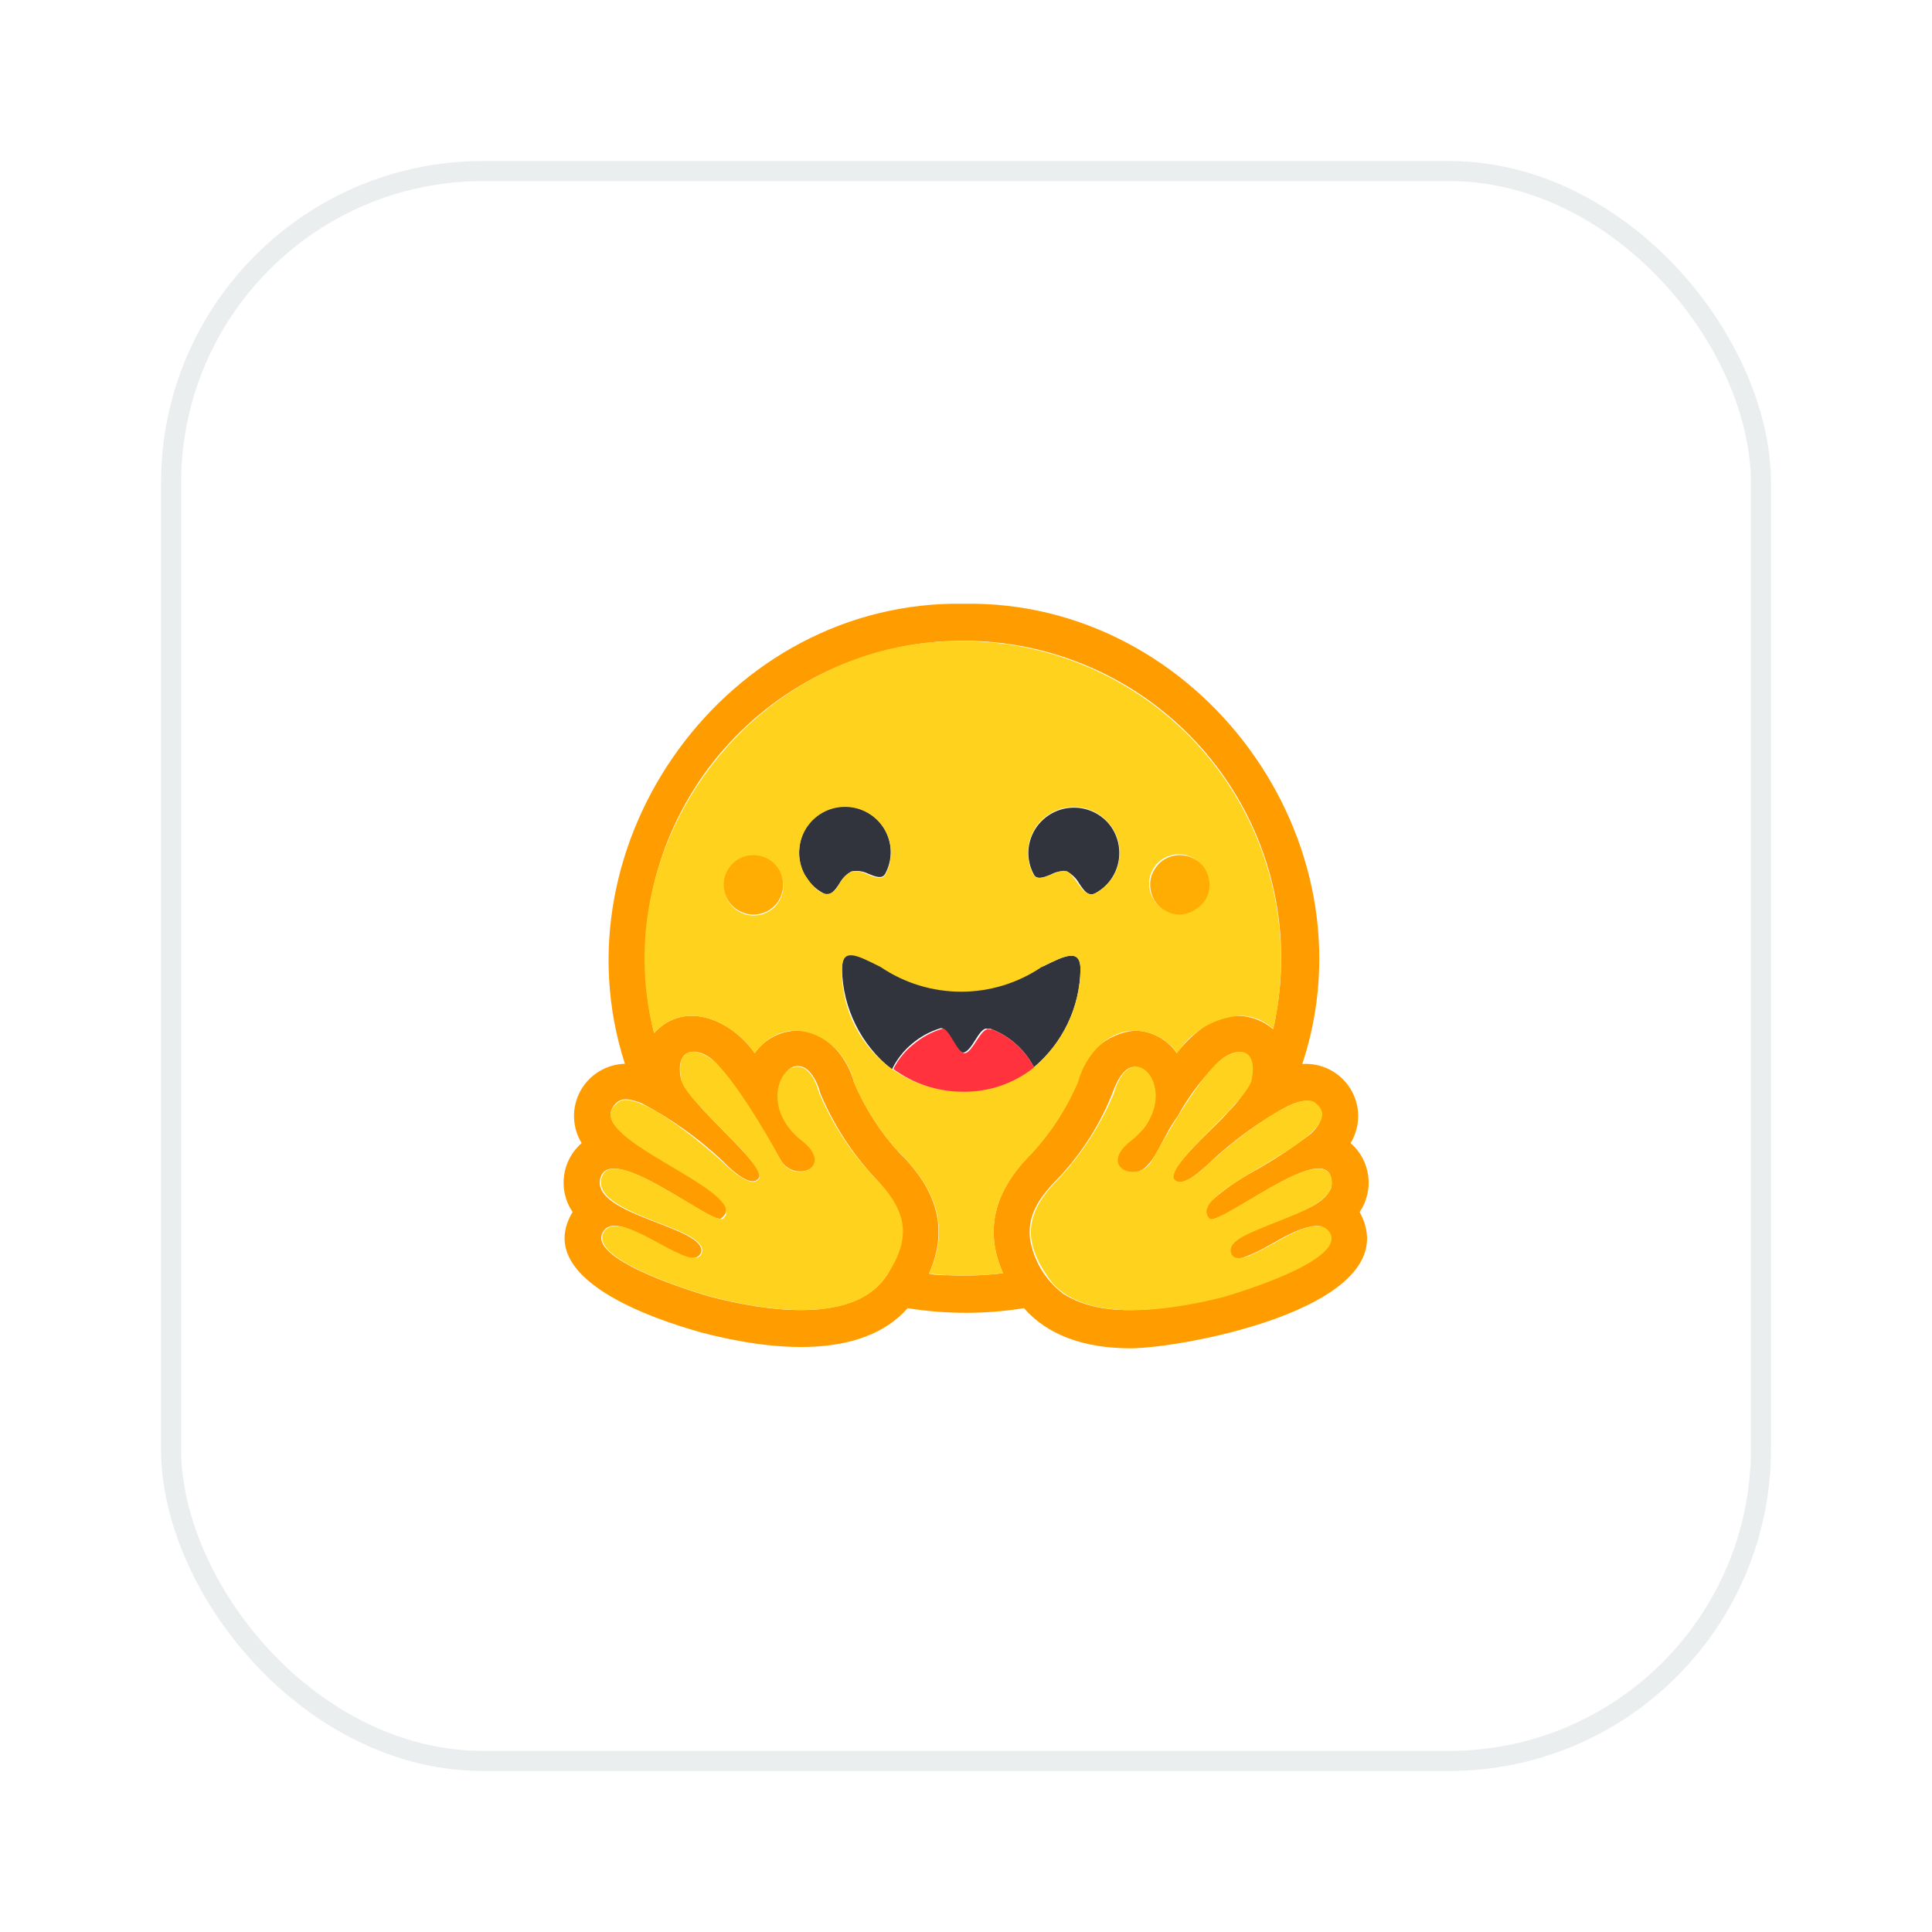
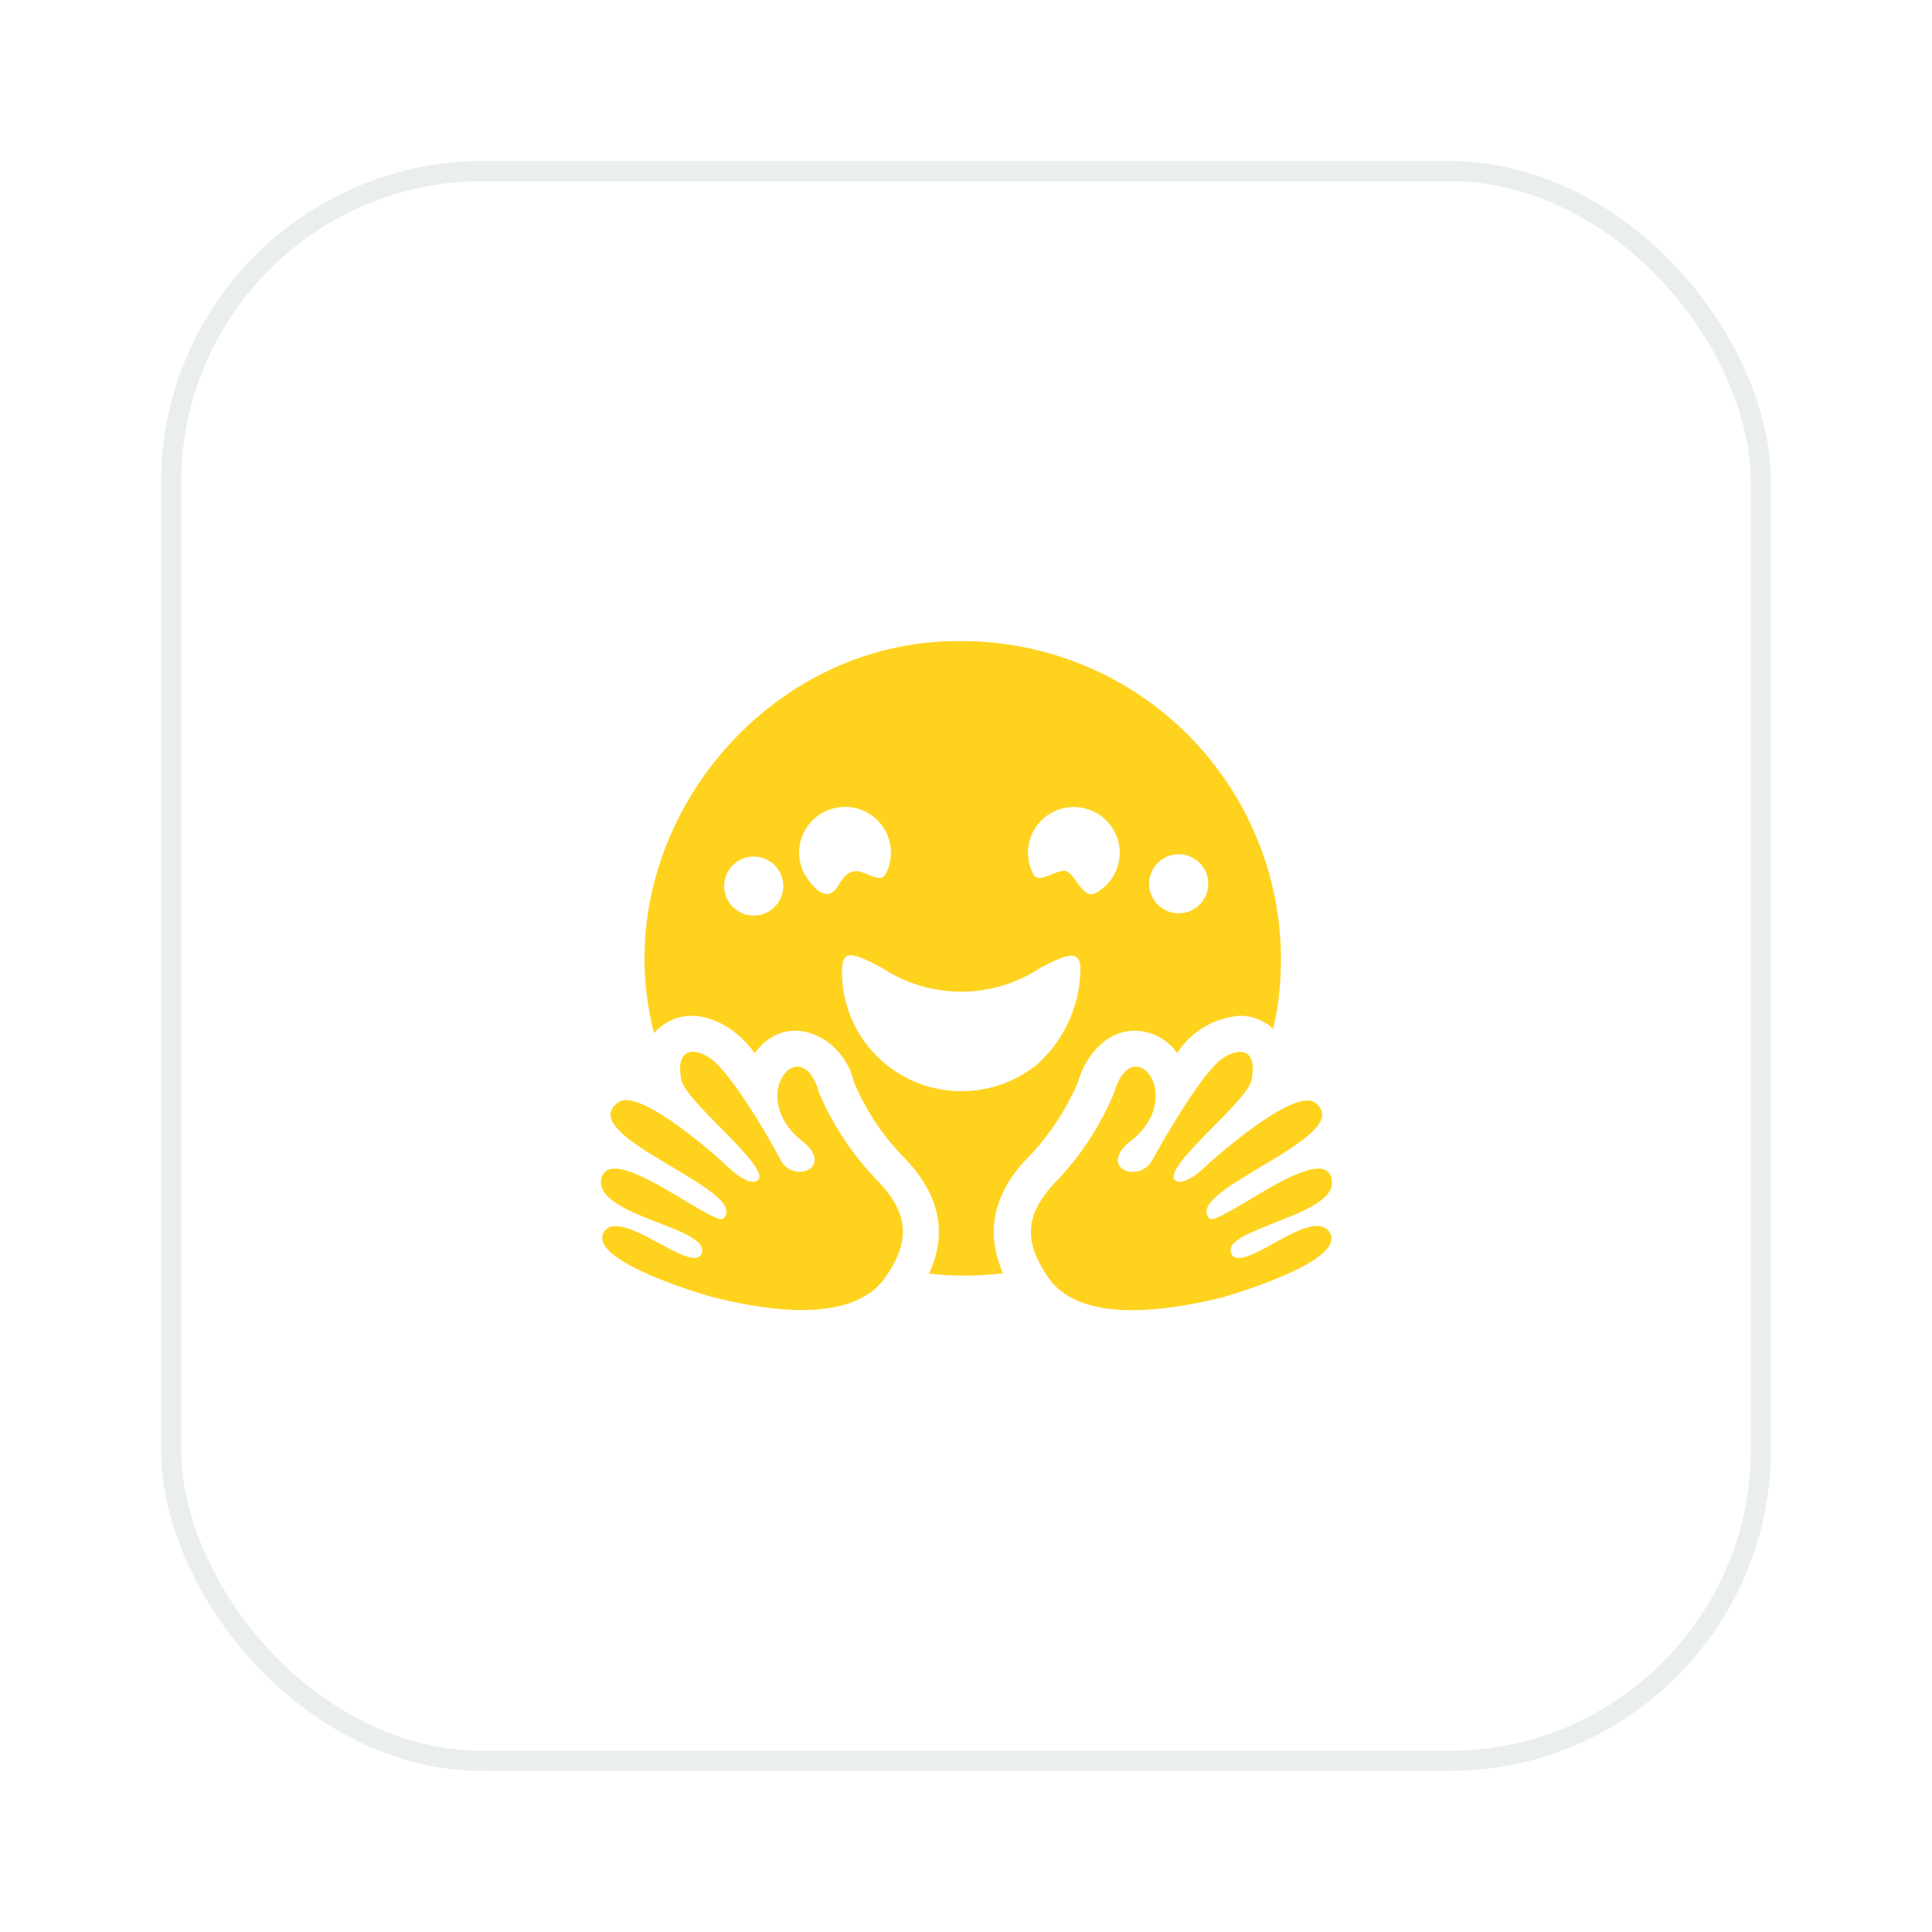
<svg xmlns="http://www.w3.org/2000/svg" width="96" height="96" viewBox="0 0 96 96" fill="none">
  <g filter="url(#filter0_d_3298_51949)">
    <rect x="8" y="2" width="80" height="80" rx="16" fill="white" />
    <rect x="8.5" y="2.5" width="79" height="79" rx="15.5" stroke="#EBEEEF" />
-     <path d="M67.561 54.223C67.918 53.696 68.069 53.057 67.986 52.426C67.903 51.796 67.592 51.218 67.111 50.8C67.357 50.394 67.487 49.928 67.487 49.453C67.486 48.979 67.355 48.513 67.107 48.108C66.859 47.702 66.505 47.372 66.083 47.154C65.66 46.936 65.186 46.837 64.711 46.869C68.381 35.774 59.591 23.8 47.891 24C36.161 23.8 27.481 35.824 31.051 46.859C30.596 46.872 30.152 47.003 29.764 47.241C29.375 47.478 29.056 47.813 28.839 48.212C28.621 48.611 28.512 49.06 28.523 49.514C28.534 49.969 28.664 50.412 28.901 50.8C28.42 51.218 28.109 51.796 28.026 52.426C27.943 53.057 28.094 53.696 28.451 54.223C26.451 57.565 32.541 59.561 34.841 60.209C38.371 61.137 42.841 61.566 45.101 59.002C47.015 59.311 48.967 59.311 50.881 59.002C52.011 60.299 53.801 60.998 56.201 60.998C59.011 60.968 70.071 58.852 67.561 54.223ZM44.291 56.967C42.811 60.08 37.611 59.032 35.291 58.433C35.291 58.433 29.181 56.707 29.941 55.25C30.701 53.794 34.241 57.495 34.831 56.248C35.191 54.961 29.341 54.412 29.831 52.546C30.321 50.681 35.331 54.841 35.831 54.542C36.411 54.073 36.091 53.544 33.921 52.257C31.751 50.97 29.561 49.822 30.621 48.805C30.961 48.485 31.411 48.655 31.861 48.805C33.34 49.58 34.706 50.554 35.921 51.698C35.921 51.698 36.841 52.696 37.401 52.696C37.464 52.697 37.526 52.681 37.581 52.649C37.635 52.617 37.68 52.572 37.711 52.517C38.101 51.858 34.051 48.785 33.821 47.528C33.591 46.27 34.381 45.961 35.241 46.53C36.101 47.099 38.081 50.361 38.771 51.608C38.866 51.791 39.009 51.944 39.186 52.049C39.362 52.155 39.565 52.21 39.771 52.207C40.471 52.207 41.021 51.509 39.841 50.621C38.061 49.294 38.681 47.118 39.531 46.979C40.381 46.839 40.771 48.296 40.751 48.306C41.403 49.861 42.323 51.29 43.471 52.526C44.981 54.103 45.201 55.38 44.291 56.967ZM49.841 57.266C48.935 57.374 48.022 57.407 47.111 57.366C46.791 57.366 46.481 57.366 46.161 57.286C47.111 55.161 46.631 53.185 44.701 51.299C43.746 50.261 42.978 49.066 42.431 47.767C42.081 46.45 40.871 44.963 39.201 45.253C38.86 45.311 38.534 45.436 38.243 45.621C37.951 45.806 37.699 46.047 37.501 46.33C36.321 44.654 34.011 43.676 32.501 45.333C32.197 44.126 32.049 42.885 32.061 41.641C32.056 39.469 32.501 37.319 33.367 35.326C34.234 33.334 35.504 31.541 37.098 30.062C38.691 28.582 40.574 27.447 42.628 26.728C44.682 26.008 46.863 25.72 49.034 25.882C51.205 26.043 53.319 26.65 55.244 27.665C57.169 28.68 58.862 30.081 60.219 31.78C61.575 33.479 62.565 35.439 63.127 37.538C63.688 39.636 63.809 41.828 63.481 43.975C63.421 44.375 63.351 44.764 63.261 45.143C62.781 44.728 62.172 44.492 61.537 44.476C60.902 44.459 60.282 44.663 59.781 45.053C59.283 45.411 58.842 45.842 58.471 46.33C58.24 45.99 57.931 45.711 57.569 45.517C57.206 45.322 56.802 45.218 56.391 45.213C55.704 45.274 55.056 45.556 54.543 46.017C54.031 46.477 53.683 47.092 53.551 47.767C52.995 49.064 52.224 50.258 51.271 51.299C49.381 53.175 48.901 55.151 49.841 57.266ZM66.151 53.015C65.841 53.754 64.961 54.063 64.151 54.412L62.541 55.051C61.791 55.34 60.961 55.789 61.131 56.238C61.301 56.687 61.541 56.567 61.941 56.418C63.031 56.039 64.231 55.001 65.401 54.911C65.525 54.903 65.648 54.93 65.756 54.99C65.865 55.051 65.953 55.141 66.011 55.25C66.311 56.138 65.011 56.647 64.311 57.076C62.421 58.003 60.396 58.626 58.311 58.922C56.501 59.162 54.451 59.311 52.841 58.294C51.954 57.631 51.359 56.651 51.181 55.56C51.061 54.472 51.511 53.624 52.561 52.566C53.785 51.279 54.737 49.758 55.361 48.096C56.361 45.562 57.971 48.046 57.081 49.623C56.841 50.451 55.241 50.97 55.561 51.888C55.618 51.989 55.701 52.075 55.801 52.136C55.9 52.197 56.014 52.232 56.131 52.237C56.344 52.268 56.562 52.23 56.751 52.127C57.491 51.628 57.751 50.501 58.521 49.463C59.111 48.376 59.878 47.395 60.791 46.56C61.901 45.831 62.441 46.62 62.161 47.657C61.885 48.256 61.498 48.798 61.021 49.254C60.511 49.932 57.151 52.706 58.681 52.746C58.926 52.688 59.155 52.575 59.351 52.417C59.669 52.178 59.969 51.918 60.251 51.638C61.346 50.634 62.554 49.76 63.851 49.034C64.401 48.755 65.271 48.396 65.581 49.164C65.801 49.633 65.421 50.082 65.091 50.371C64.162 51.077 63.183 51.714 62.161 52.277C61.485 52.655 60.848 53.099 60.261 53.604C60.084 53.746 59.966 53.949 59.931 54.173C59.931 54.282 60.011 54.572 60.131 54.602C61.121 54.602 66.471 50.162 66.151 53.015Z" fill="#FF9D00" />
-     <path fill-rule="evenodd" clip-rule="evenodd" d="M53.019 37.3C53.276 37.442 53.487 37.653 53.629 37.909C53.859 38.248 54.079 38.568 54.419 38.388C54.814 38.178 55.138 37.855 55.349 37.46C55.561 37.064 55.651 36.614 55.608 36.167C55.566 35.719 55.392 35.295 55.109 34.946C54.823 34.604 54.443 34.354 54.017 34.227C53.59 34.099 53.135 34.1 52.708 34.228C52.282 34.357 51.903 34.608 51.618 34.951C51.334 35.293 51.157 35.711 51.109 36.153C51.063 36.602 51.154 37.053 51.369 37.45C51.519 37.739 51.869 37.6 52.229 37.45C52.469 37.316 52.746 37.264 53.019 37.3ZM42.309 37.3C42.055 37.442 41.846 37.653 41.709 37.909C41.479 38.248 41.259 38.568 40.919 38.388C40.519 38.179 40.191 37.855 39.977 37.459C39.763 37.062 39.673 36.611 39.719 36.163C39.744 35.825 39.846 35.497 40.016 35.204C40.185 34.91 40.419 34.658 40.699 34.467C40.979 34.275 41.299 34.149 41.635 34.097C41.97 34.045 42.313 34.069 42.639 34.167C43.067 34.3 43.449 34.553 43.739 34.896C44.025 35.243 44.202 35.666 44.249 36.113C44.294 36.562 44.203 37.013 43.989 37.41C43.839 37.7 43.489 37.56 43.129 37.41C42.875 37.284 42.587 37.245 42.309 37.3ZM51.369 47.039C52.08 46.44 52.655 45.697 53.055 44.859C53.455 44.021 53.671 43.108 53.689 42.179C53.689 41.122 52.969 41.451 51.829 42.02H51.759C50.578 42.819 49.185 43.247 47.759 43.247C46.332 43.247 44.939 42.819 43.759 42.02C42.579 41.431 41.839 41.022 41.839 42.15C41.856 43.112 42.088 44.059 42.517 44.922C42.945 45.785 43.561 46.542 44.319 47.139C44.558 46.647 44.899 46.212 45.319 45.861C45.732 45.513 46.211 45.251 46.729 45.093C46.919 45.043 47.099 45.352 47.299 45.672C47.499 45.991 47.669 46.3 47.859 46.3C48.049 46.3 48.269 45.991 48.459 45.682C48.649 45.372 48.869 45.053 49.059 45.123H49.229C50.159 45.473 50.925 46.156 51.379 47.039H51.369Z" fill="#32343D" />
    <path d="M40.709 48.326C39.829 45.133 37.089 48.436 39.789 50.641C41.569 51.978 39.429 52.876 38.789 51.638C38.149 50.401 36.229 47.178 35.259 46.56C34.289 45.941 33.609 46.29 33.839 47.557C33.839 48.555 37.919 51.648 37.729 52.546C37.329 53.215 35.939 51.768 35.939 51.768C35.939 51.768 31.589 47.777 30.639 48.845C28.639 50.481 37.289 53.135 35.959 54.532C35.829 54.731 35.039 54.253 34.059 53.674C32.399 52.676 30.199 51.349 29.889 52.536C29.619 53.534 31.239 54.183 32.699 54.752C33.919 55.22 35.039 55.65 34.879 56.238C34.719 56.827 33.779 56.338 32.769 55.789C31.759 55.24 30.399 54.482 29.989 55.25C29.229 56.707 35.289 58.423 35.339 58.433C37.339 58.942 42.279 60.02 44.019 57.435C45.269 55.61 45.179 54.233 43.459 52.517C42.301 51.293 41.37 49.874 40.709 48.326ZM63.279 55.789C62.279 56.338 61.339 56.847 61.169 56.238C60.999 55.63 62.169 55.24 63.349 54.752C64.809 54.183 66.429 53.554 66.159 52.536C65.849 51.349 63.659 52.666 61.989 53.674C60.989 54.253 60.219 54.731 60.089 54.532C58.759 53.135 67.369 50.481 65.409 48.845C64.459 47.847 60.109 51.768 60.109 51.768C60.109 51.768 58.719 53.215 58.319 52.546C58.139 51.628 62.209 48.555 62.209 47.557C62.439 46.29 61.759 45.951 60.789 46.56C59.819 47.168 57.949 50.391 57.259 51.638C56.569 52.886 54.439 51.988 56.259 50.641C58.959 48.436 56.259 45.133 55.349 48.326C54.698 49.881 53.777 51.31 52.629 52.546C50.909 54.263 50.819 55.639 52.079 57.465C53.809 60.02 58.789 58.942 60.749 58.463C60.749 58.463 66.859 56.737 66.099 55.28C65.649 54.482 64.379 55.161 63.279 55.789ZM49.839 57.266C48.784 57.394 47.719 57.417 46.659 57.336L46.159 57.286C47.159 55.161 46.629 53.175 44.709 51.299C43.748 50.263 42.977 49.068 42.429 47.767C41.939 45.542 39.139 44.105 37.499 46.33C36.319 44.654 34.009 43.676 32.499 45.333C29.989 35.674 37.779 25.696 47.849 25.856C50.093 25.864 52.31 26.347 54.353 27.274C56.397 28.2 58.22 29.549 59.702 31.23C61.184 32.912 62.291 34.888 62.951 37.028C63.611 39.169 63.808 41.424 63.529 43.646C63.471 44.116 63.388 44.582 63.279 45.043V45.143C62.83 44.707 62.226 44.467 61.599 44.474C60.972 44.523 60.365 44.716 59.826 45.038C59.286 45.36 58.829 45.802 58.489 46.33C58.294 46.045 58.042 45.802 57.75 45.617C57.458 45.432 57.131 45.308 56.789 45.253C55.129 44.963 53.919 46.44 53.569 47.767C53.013 49.064 52.242 50.258 51.289 51.299C49.379 53.175 48.909 55.151 49.839 57.266ZM57.099 37.969C57.106 38.169 57.155 38.365 57.241 38.546C57.328 38.727 57.45 38.888 57.602 39.02C57.753 39.151 57.93 39.251 58.121 39.312C58.312 39.373 58.514 39.394 58.713 39.374C58.913 39.354 59.107 39.294 59.282 39.197C59.458 39.099 59.611 38.967 59.733 38.809C59.856 38.65 59.944 38.468 59.993 38.273C60.042 38.079 60.051 37.877 60.019 37.679C59.959 37.311 59.761 36.979 59.464 36.752C59.167 36.524 58.795 36.418 58.423 36.455C58.05 36.492 57.706 36.669 57.46 36.95C57.214 37.232 57.085 37.596 57.099 37.969ZM38.879 37.679C38.832 37.486 38.745 37.304 38.625 37.145C38.505 36.986 38.353 36.853 38.18 36.754C38.006 36.655 37.815 36.593 37.616 36.571C37.418 36.548 37.217 36.566 37.026 36.624C36.834 36.682 36.657 36.778 36.504 36.906C36.352 37.035 36.227 37.193 36.137 37.371C36.048 37.549 35.995 37.743 35.984 37.942C35.972 38.141 36.001 38.34 36.069 38.528C36.197 38.881 36.456 39.171 36.792 39.339C37.129 39.508 37.517 39.541 37.877 39.432C38.237 39.323 38.541 39.081 38.728 38.755C38.914 38.429 38.968 38.044 38.879 37.679ZM51.349 37.45C51.659 37.969 52.579 37.101 53.019 37.3C53.459 37.5 53.799 38.677 54.419 38.388C54.819 38.178 55.147 37.855 55.363 37.458C55.578 37.062 55.67 36.611 55.628 36.162C55.586 35.713 55.411 35.287 55.126 34.938C54.84 34.588 54.458 34.331 54.026 34.199C53.594 34.067 53.132 34.066 52.7 34.196C52.267 34.327 51.883 34.582 51.596 34.93C51.31 35.279 51.133 35.704 51.089 36.153C51.045 36.601 51.136 37.053 51.349 37.45ZM41.709 37.909C42.079 37.29 42.459 37.121 43.129 37.46C43.489 37.6 43.839 37.739 43.989 37.46C44.179 37.114 44.276 36.724 44.269 36.329C44.262 35.934 44.152 35.548 43.95 35.208C43.749 34.868 43.462 34.587 43.118 34.391C42.774 34.196 42.385 34.093 41.989 34.093C41.593 34.093 41.204 34.196 40.86 34.391C40.516 34.587 40.23 34.868 40.028 35.208C39.826 35.548 39.716 35.934 39.709 36.329C39.703 36.724 39.799 37.114 39.989 37.46C40.439 38.169 41.149 38.967 41.709 37.909ZM51.369 47.039C52.08 46.44 52.655 45.697 53.056 44.859C53.456 44.021 53.672 43.108 53.689 42.179C53.689 41.072 52.869 41.501 51.759 42.05C50.579 42.849 49.185 43.277 47.759 43.277C46.333 43.277 44.939 42.849 43.759 42.05C42.579 41.461 41.839 41.052 41.839 42.179C41.817 43.289 42.109 44.383 42.679 45.336C43.25 46.289 44.078 47.063 45.068 47.569C46.058 48.076 47.171 48.294 48.28 48.201C49.389 48.107 50.449 47.704 51.339 47.039" fill="#FFD21E" />
-     <path d="M51.381 47.039C50.378 47.841 49.126 48.269 47.841 48.246C46.599 48.249 45.389 47.854 44.391 47.118C44.629 46.641 44.971 46.222 45.391 45.891C45.804 45.543 46.283 45.281 46.801 45.123C47.161 45.023 47.541 46.33 47.931 46.33C48.321 46.33 48.751 45.033 49.131 45.153H49.301C50.2 45.51 50.939 46.18 51.381 47.039Z" fill="#FF323D" />
-     <path fill-rule="evenodd" clip-rule="evenodd" d="M38.261 39.196C38.014 39.357 37.726 39.444 37.431 39.446C37.238 39.445 37.047 39.404 36.871 39.326C36.691 39.254 36.527 39.145 36.391 39.007C36.25 38.873 36.141 38.709 36.071 38.528C36 38.35 35.963 38.16 35.961 37.969C35.956 37.677 36.044 37.39 36.211 37.151C36.369 36.904 36.6 36.712 36.871 36.602C37.14 36.491 37.436 36.464 37.721 36.522C38.009 36.576 38.274 36.715 38.481 36.921C38.688 37.128 38.828 37.392 38.881 37.679C38.94 37.964 38.913 38.259 38.801 38.528C38.691 38.799 38.504 39.032 38.261 39.196ZM59.401 39.196C59.157 39.356 58.873 39.443 58.581 39.446C58.205 39.427 57.849 39.271 57.581 39.007C57.44 38.873 57.331 38.709 57.261 38.528C57.19 38.35 57.153 38.16 57.151 37.969C57.146 37.677 57.233 37.39 57.401 37.151C57.559 36.904 57.79 36.712 58.061 36.602C58.33 36.491 58.626 36.464 58.911 36.522C59.199 36.576 59.464 36.715 59.671 36.921C59.878 37.128 60.017 37.392 60.071 37.679C60.13 37.964 60.102 38.259 59.991 38.528C59.863 38.809 59.65 39.042 59.381 39.196H59.401Z" fill="#FFAD03" />
  </g>
  <defs>
    <filter id="filter0_d_3298_51949" x="0" y="0" width="96" height="96" filterUnits="userSpaceOnUse" color-interpolation-filters="sRGB">
      <feFlood flood-opacity="0" result="BackgroundImageFix" />
      <feColorMatrix in="SourceAlpha" type="matrix" values="0 0 0 0 0 0 0 0 0 0 0 0 0 0 0 0 0 0 127 0" result="hardAlpha" />
      <feOffset dy="6" />
      <feGaussianBlur stdDeviation="4" />
      <feComposite in2="hardAlpha" operator="out" />
      <feColorMatrix type="matrix" values="0 0 0 0 0.239 0 0 0 0 0.286 0 0 0 0 0.322 0 0 0 0.1 0" />
      <feBlend mode="normal" in2="BackgroundImageFix" result="effect1_dropShadow_3298_51949" />
      <feBlend mode="normal" in="SourceGraphic" in2="effect1_dropShadow_3298_51949" result="shape" />
    </filter>
  </defs>
</svg>